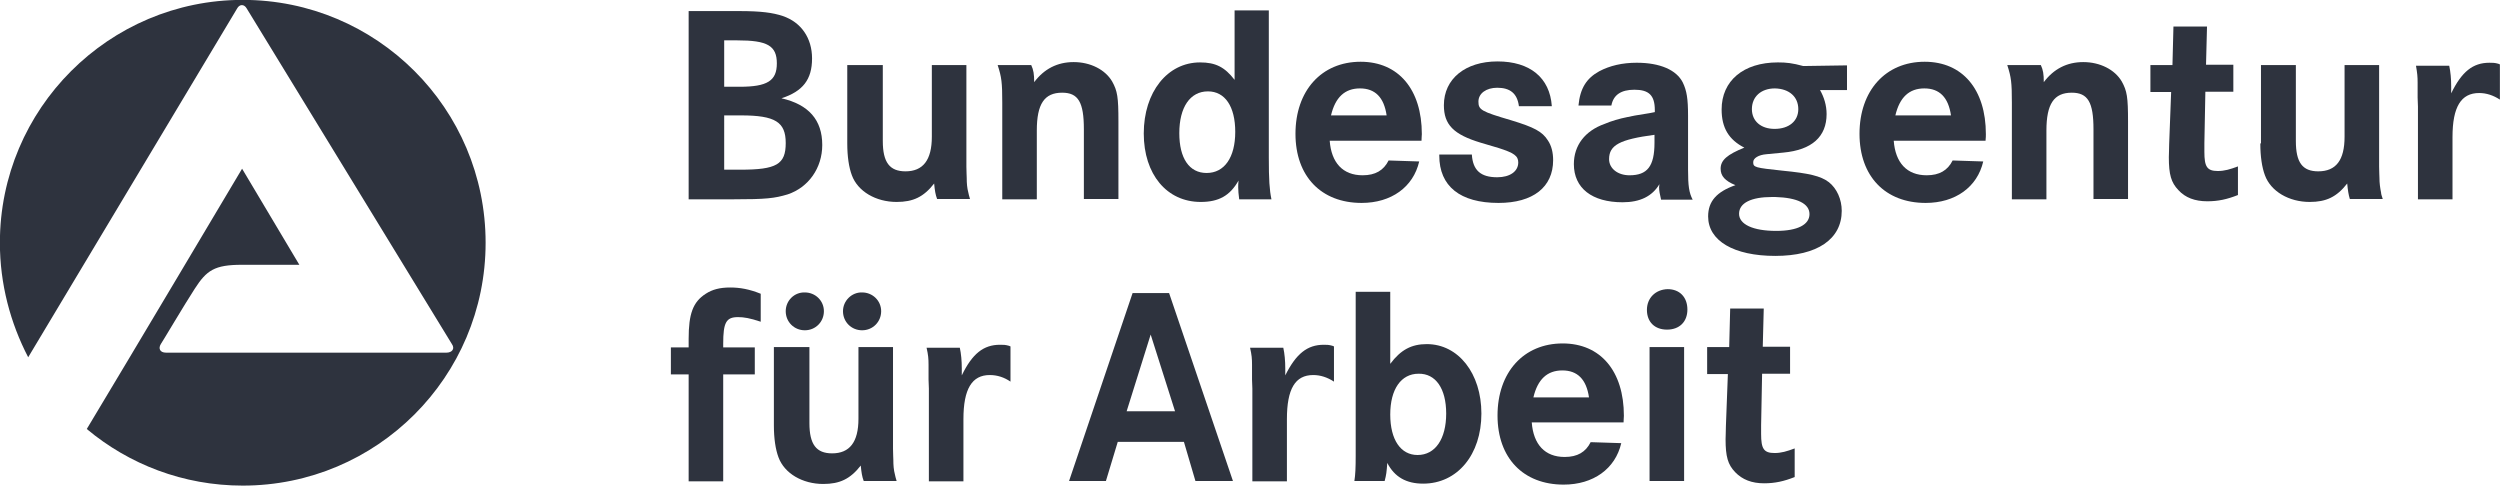
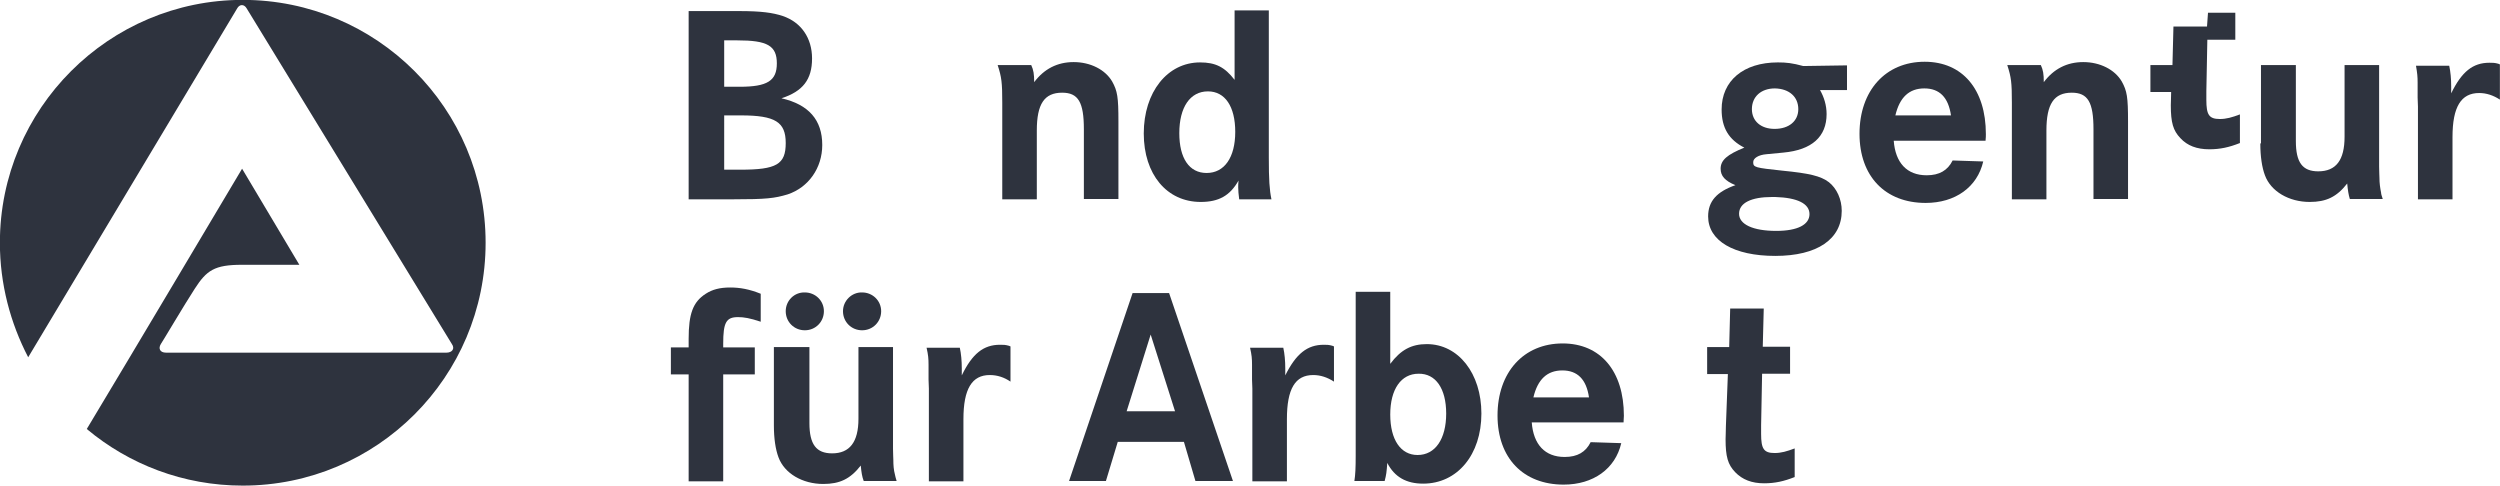
<svg xmlns="http://www.w3.org/2000/svg" version="1.1" id="svg1912" x="0px" y="0px" width="759.7px" height="147.6px" viewBox="0 0 759.7 147.6" style="enable-background:new 0 0 759.7 147.6;" xml:space="preserve">
  <style type="text/css">
	.st0{fill:#2e333e;}
	.st1{fill-rule:evenodd;clip-rule:evenodd;fill:#2e333e;}
</style>
  <g id="layer1" transform="translate(151.716,-322.424)">
    <g id="g8665" transform="translate(8.851,7.09)">
      <path id="path8362" class="st0" d="M59.2,419.8c0-6.5,0.9-8.1,4.5-8.1c1.8,0,3.6,0.3,6.9,1.4v-8.5c-3.5-1.4-6.3-1.9-9.3-1.9    c-3.1,0-5.4,0.6-7.4,1.9c-3.9,2.5-5.2,6.1-5.2,13.7v2.6h-5.4v8.2h5.4v32.5h10.5v-32.5h9.6v-8.2h-9.6V419.8" />
      <path id="path8364" class="st1" d="M74.6,444.6c0,4,0.5,7.3,1.4,9.7c1.8,4.9,7.3,8.1,13.6,8.1c5,0,8.2-1.5,11.4-5.6    c0.2,2.1,0.4,3.4,0.9,4.7h10c-0.3-0.9-0.4-1.5-0.5-1.9c-0.4-1.5-0.5-2.9-0.5-4.5c0-0.7-0.1-1.8-0.1-3.4v-30.9h-10.5v21.8    c0,7.1-2.7,10.5-8,10.5c-4.8,0-6.9-2.7-6.9-9.2v-23.1H74.6V444.6z M78.2,409.9c0,3.3,2.6,5.8,5.8,5.8c3.3,0,5.8-2.6,5.8-5.8    c0-3.2-2.6-5.7-5.8-5.7C80.8,404.1,78.2,406.7,78.2,409.9z M95.6,409.9c0,3.3,2.6,5.8,5.8,5.8c3.3,0,5.8-2.6,5.8-5.8    c0-3.2-2.6-5.7-5.8-5.7C98.3,404.1,95.6,406.7,95.6,409.9" />
      <path id="path8366" class="st0" d="M121.6,426.2v4.5l0.1,2.7v28.2h10.5v-18.9c0-9.2,2.6-13.4,8-13.4c2.3,0,4.4,0.7,6.3,2v-10.7    l-0.5-0.2c-1.1-0.3-1.6-0.3-2.7-0.3c-5,0-8.4,2.7-11.6,9.3c0-0.9,0-1.6,0-2.1c0-2.3-0.2-4.5-0.6-6.3h-10.1    C121.5,423.2,121.6,424.3,121.6,426.2" />
      <path id="path8368" class="st1" d="M164.3,461.5h11.2l3.6-11.9h20.1l3.5,11.9h11.4l-19.4-57.1h-11.1L164.3,461.5z M181.8,440.3    l7.3-23.3l7.4,23.3H181.8" />
      <path id="path8370" class="st0" d="M219.9,426.2v4.5l0.1,2.7v28.2h10.5v-18.9c0-9.2,2.5-13.4,8-13.4c2.2,0,4.3,0.7,6.3,2v-10.7    l-0.5-0.2c-1.1-0.3-1.6-0.3-2.6-0.3c-5,0-8.4,2.7-11.7,9.3c0-0.9,0-1.6,0-2.1c0-2.3-0.2-4.5-0.6-6.3h-10.1    C219.8,423.2,219.9,424.3,219.9,426.2" />
      <path id="path8372" class="st1" d="M251.4,450.8v3.1c0,3.5-0.1,5.8-0.4,7.6h9.2c0.5-1.9,0.6-2.7,0.8-5.5c2.2,4.3,5.8,6.3,10.9,6.3    c10.4,0,17.7-8.8,17.7-21.3c0-12.2-7-21.1-16.6-21.1c-4.6,0-7.9,1.7-11.1,6v-21.9h-10.5V450.8z M278.9,441    c0,7.7-3.3,12.6-8.7,12.6c-5.1,0-8.3-4.6-8.3-12.3s3.3-12.4,8.6-12.4C275.7,428.8,278.9,433.4,278.9,441" />
      <path id="path8374" class="st1" d="M332.9,441.7c0-13.6-7.1-22-18.6-22c-11.9,0-19.8,8.8-19.8,21.9c0,12.9,7.8,21,20.1,21    c9,0,15.7-4.8,17.5-12.6l-9.3-0.3c-1.5,3-4,4.5-7.9,4.5c-6,0-9.5-3.8-10-10.5h27.9C332.8,442.9,332.9,442.2,332.9,441.7z     M305.4,436.1c1.3-5.5,4.2-8.2,8.8-8.2c4.6,0,7.3,2.7,8.1,8.2H305.4" />
-       <path id="path8376" class="st1" d="M340.7,420.8v40.7h10.5v-40.7H340.7z M339.9,409.5c0,3.7,2.4,6,6.1,6c3.8,0,6.2-2.4,6.2-6.1    c0-3.8-2.4-6.2-6-6.2C342.5,403.3,339.9,405.9,339.9,409.5" />
      <path id="path8378" class="st0" d="M375.4,409.1h-10.2l-0.3,11.7h-6.7v8.2h6.3l-0.6,15.8c0,1.5-0.1,3.2-0.1,4    c0,5.3,0.7,7.7,2.9,10c2.2,2.3,5.1,3.4,8.8,3.4c3.3,0,6-0.6,9.3-1.9v-8.7c-2.4,0.9-4.1,1.4-6.1,1.4c-3.3,0-4.1-1.3-4.1-5.8    c0-0.6,0-1.4,0-2.6l0.3-15.7h8.5v-8.2h-8.3L375.4,409.1" />
      <path id="path8380" class="st1" d="M48.7,375.9h13.6c10,0,12.5-0.3,16.5-1.5c6.3-2.1,10.5-8,10.5-15c0-7.6-4.1-12.3-12.4-14.2    c6.5-2.1,9.3-5.7,9.3-12.1c0-6.2-3.3-11-8.9-12.9c-3-1-6.5-1.5-13.3-1.5H48.7V375.9z M59.5,327.6h4c9.1,0,12,1.6,12,7    c0,5.3-2.9,7.1-11.3,7.1h-4.7V327.6z M59.5,350.4h5.1c10.4,0,13.6,2,13.6,8.4c0,6.5-2.8,8.1-13.8,8.1h-4.9V350.4" />
-       <path id="path8382" class="st0" d="M96.9,358.9c0,4,0.5,7.3,1.4,9.7c1.8,4.9,7.3,8.1,13.6,8.1c5,0,8.2-1.5,11.4-5.6    c0.2,2.1,0.4,3.4,0.9,4.7h10c-0.3-0.9-0.4-1.5-0.5-1.9c-0.4-1.5-0.5-2.9-0.5-4.5c0-0.7-0.1-1.8-0.1-3.4v-30.9h-10.5v21.8    c0,7.1-2.7,10.5-8,10.5c-4.8,0-6.9-2.7-6.9-9.2v-23.1H96.9V358.9" />
      <path id="path8384" class="st0" d="M144,346.5v29.4h10.5V355c0-8.1,2.3-11.5,7.7-11.5c4.9,0,6.6,2.9,6.6,11.1v21.2h10.5v-23.5    c0-7.5-0.3-9.3-1.9-12.2c-2.1-3.6-6.6-5.9-11.7-5.9c-5,0-9,2.1-12,6.1c0-2.4-0.2-3.7-0.9-5.2h-10.2    C143.8,338.8,144,340.4,144,346.5" />
      <path id="path8386" class="st1" d="M214.6,318.4v21.2c-3-3.9-5.8-5.3-10.5-5.3c-9.9,0-17.1,9-17.1,21.6c0,12.4,7,20.8,17.3,20.8    c5.5,0,8.9-1.9,11.5-6.5c-0.1,1-0.1,1.4-0.1,2.1c0,1.1,0.1,1.9,0.3,3.6h9.8c-0.6-2.9-0.8-5.9-0.8-12.8v-44.6H214.6z M214.8,355.4    c0,7.8-3.3,12.5-8.7,12.5c-5.3,0-8.3-4.5-8.3-12.1c0-7.9,3.3-12.7,8.7-12.7C211.7,343.1,214.8,347.7,214.8,355.4" />
-       <path id="path8388" class="st1" d="M271.5,356.1c0-13.6-7.1-22-18.6-22c-11.9,0-19.8,8.8-19.8,21.9c0,12.9,7.8,21,20.1,21    c9,0,15.7-4.8,17.5-12.6l-9.3-0.3c-1.5,3-4,4.5-7.9,4.5c-6,0-9.5-3.8-10-10.5h27.9C271.4,357.2,271.5,356.5,271.5,356.1z     M243.9,350.4c1.3-5.5,4.2-8.2,8.8-8.2s7.3,2.7,8.1,8.2H243.9" />
-       <path id="path8390" class="st0" d="M294.5,334c-9.8,0-16.3,5.3-16.3,13.3c0,5.9,2.9,8.9,11.2,11.4l5.4,1.6c4.7,1.5,6,2.4,6,4.4    c0,2.7-2.5,4.5-6.4,4.5c-5,0-7.4-2.1-7.7-6.9h-9.9v0.3c0,9.3,6.3,14.4,18,14.4c10.5,0,16.6-4.8,16.6-13c0-2.3-0.5-4.4-1.6-6    c-1.7-2.7-4.2-4-11.1-6.1c-9.2-2.7-10-3.2-10-5.7c0-2.5,2.4-4.2,5.7-4.2c3.9,0,6.1,1.7,6.6,5.6H311    C310.4,338.9,304.3,334,294.5,334" />
-       <path id="path8392" class="st1" d="M336.1,342.6c4.4,0,6.2,1.7,6.2,6.2v0.6l-1.5,0.3c-3.8,0.6-6.1,1-6.8,1.2    c-2.5,0.5-4.9,1.2-7,2.1c-5.9,2.1-9.3,6.5-9.3,12.2c0,7.3,5.5,11.6,14.8,11.6c5.3,0,9-1.8,11.2-5.5c0,0.3-0.1,0.6-0.1,0.9    c0,1.2,0.2,2,0.6,3.8h9.6c-1.1-2.1-1.4-4.2-1.4-9.1v-16.4c0-5.2-0.4-7.6-1.6-10.1c-1.9-3.8-6.9-6-14-6c-4.4,0-8.2,0.9-11.4,2.6    c-3.8,2.1-5.8,5.1-6.3,10.4h10C329.7,344.2,332,342.6,336.1,342.6z M342.2,358.7c0,7.2-2.2,9.9-7.6,9.9c-3.6,0-6.2-2.1-6.2-4.9    c0-4.3,3.3-6,13.8-7.4V358.7" />
      <path id="path8394" class="st1" d="M387.4,335.4c-3.3-0.9-5.1-1.1-7.7-1.1c-10.5,0-17.1,5.6-17.1,14.3c0,5.6,2.2,9.2,6.9,11.6    c-5.2,2.1-7.2,3.8-7.2,6.4c0,2.2,1.3,3.7,4.5,5c-5.7,2-8.3,4.9-8.3,9.5c0,7.4,7.8,12,20.4,12c12.8,0,20.2-5.1,20.2-13.7    c0-3.5-1.5-6.8-3.9-8.7c-2.5-1.9-6-2.7-14.1-3.5c-8.4-0.9-8.9-1-8.9-2.6c0-1.2,1.6-2.2,4-2.4l5.2-0.5c8.6-0.8,13.1-4.8,13.1-11.7    c0-2.7-0.8-5.2-2-7.3h8.2v-7.5L387.4,335.4z M385.9,348.5c0,3.6-2.8,6-7.2,6c-4.2,0-6.9-2.4-6.9-6c0-3.8,2.8-6.3,7-6.3    C383.2,342.3,385.9,344.8,385.9,348.5z M389.3,380.4c0,3.2-3.6,5.1-10.1,5.1c-7.1,0-11.3-2-11.3-5.2c0-3.3,3.7-5.1,10-5.1    c0.4,0,0.6,0,1,0C385.6,375.4,389.3,377.2,389.3,380.4" />
      <path id="path8396" class="st1" d="M442.9,356.1c0-13.6-7.1-22-18.6-22c-11.9,0-19.8,8.8-19.8,21.9c0,12.9,7.8,21,20.1,21    c9,0,15.7-4.8,17.5-12.6l-9.3-0.3c-1.5,3-4,4.5-7.9,4.5c-6,0-9.5-3.8-10-10.5h27.9C442.9,357.2,442.9,356.5,442.9,356.1z     M415.4,350.4c1.3-5.5,4.2-8.2,8.8-8.2c4.6,0,7.3,2.7,8.1,8.2H415.4" />
      <path id="path8398" class="st0" d="M450.8,346.5v29.4h10.5V355c0-8.1,2.3-11.5,7.7-11.5c4.9,0,6.6,2.9,6.6,11.1v21.2h10.5v-23.5    c0-7.5-0.3-9.3-1.9-12.2c-2.1-3.6-6.6-5.9-11.7-5.9c-5,0-9,2.1-12,6.1c0-2.4-0.2-3.7-0.9-5.2h-10.2    C450.6,338.8,450.8,340.4,450.8,346.5" />
-       <path id="path8400" class="st0" d="M510.1,323.4h-10.2l-0.3,11.7h-6.7v8.2h6.3l-0.6,15.8c0,1.5-0.1,3.2-0.1,4    c0,5.3,0.7,7.7,2.9,10c2.1,2.3,5,3.4,8.8,3.4c3.3,0,6-0.6,9.3-1.9v-8.7c-2.4,0.9-4.1,1.4-6.1,1.4c-3.3,0-4.1-1.3-4.1-5.8    c0-0.6,0-1.4,0-2.6l0.3-15.7h8.5v-8.2h-8.3L510.1,323.4" />
+       <path id="path8400" class="st0" d="M510.1,323.4h-10.2l-0.3,11.7h-6.7v8.2h6.3c0,1.5-0.1,3.2-0.1,4    c0,5.3,0.7,7.7,2.9,10c2.1,2.3,5,3.4,8.8,3.4c3.3,0,6-0.6,9.3-1.9v-8.7c-2.4,0.9-4.1,1.4-6.1,1.4c-3.3,0-4.1-1.3-4.1-5.8    c0-0.6,0-1.4,0-2.6l0.3-15.7h8.5v-8.2h-8.3L510.1,323.4" />
      <path id="path8402" class="st0" d="M526.3,358.9c0,4,0.5,7.3,1.4,9.7c1.8,4.9,7.3,8.1,13.6,8.1c5,0,8.2-1.5,11.4-5.6    c0.2,2.1,0.4,3.4,0.8,4.7h10c-0.3-0.9-0.5-1.5-0.5-1.9c-0.3-1.5-0.5-2.9-0.5-4.5c0-0.7-0.1-1.8-0.1-3.4v-30.9h-10.5v21.8    c0,7.1-2.6,10.5-8,10.5c-4.8,0-6.8-2.7-6.8-9.2v-23.1h-10.6V358.9" />
      <path id="path8404" class="st0" d="M574.1,340.5v4.5l0.1,2.7v28.2h10.5v-18.9c0-9.2,2.6-13.4,8.1-13.4c2.2,0,4.3,0.7,6.3,2v-10.7    l-0.5-0.2c-1.1-0.3-1.6-0.3-2.7-0.3c-5,0-8.4,2.7-11.6,9.3c0-0.9,0-1.6,0-2.1c0-2.3-0.2-4.5-0.6-6.3h-10.1    C574,337.6,574.1,338.6,574.1,340.5" />
      <path id="path8406" class="st0" d="M-160.6,389.1c0-40.7,33.1-73.8,73.8-73.8s73.8,33,73.8,73.8c0,40.8-33.1,73.8-73.8,73.8    c-18.1,0-34.6-6.5-47.4-17.2c12-19.9,47.2-79.1,47.2-79.1l17.4,29.2c0,0-9.2,0-17.5,0c-8.3,0-10.7,1.7-14.3,7.3    c-3,4.6-10.1,16.6-10.3,16.8c-0.8,1.3-0.3,2.6,1.6,2.6h56.5h28.7c1.7,0,2.7-1.2,1.6-2.7l-62.3-101.9c-0.8-1.4-2.2-1.3-2.9,0    l-63.5,106C-157.4,413.5-160.6,401.7-160.6,389.1" />
    </g>
  </g>
</svg>